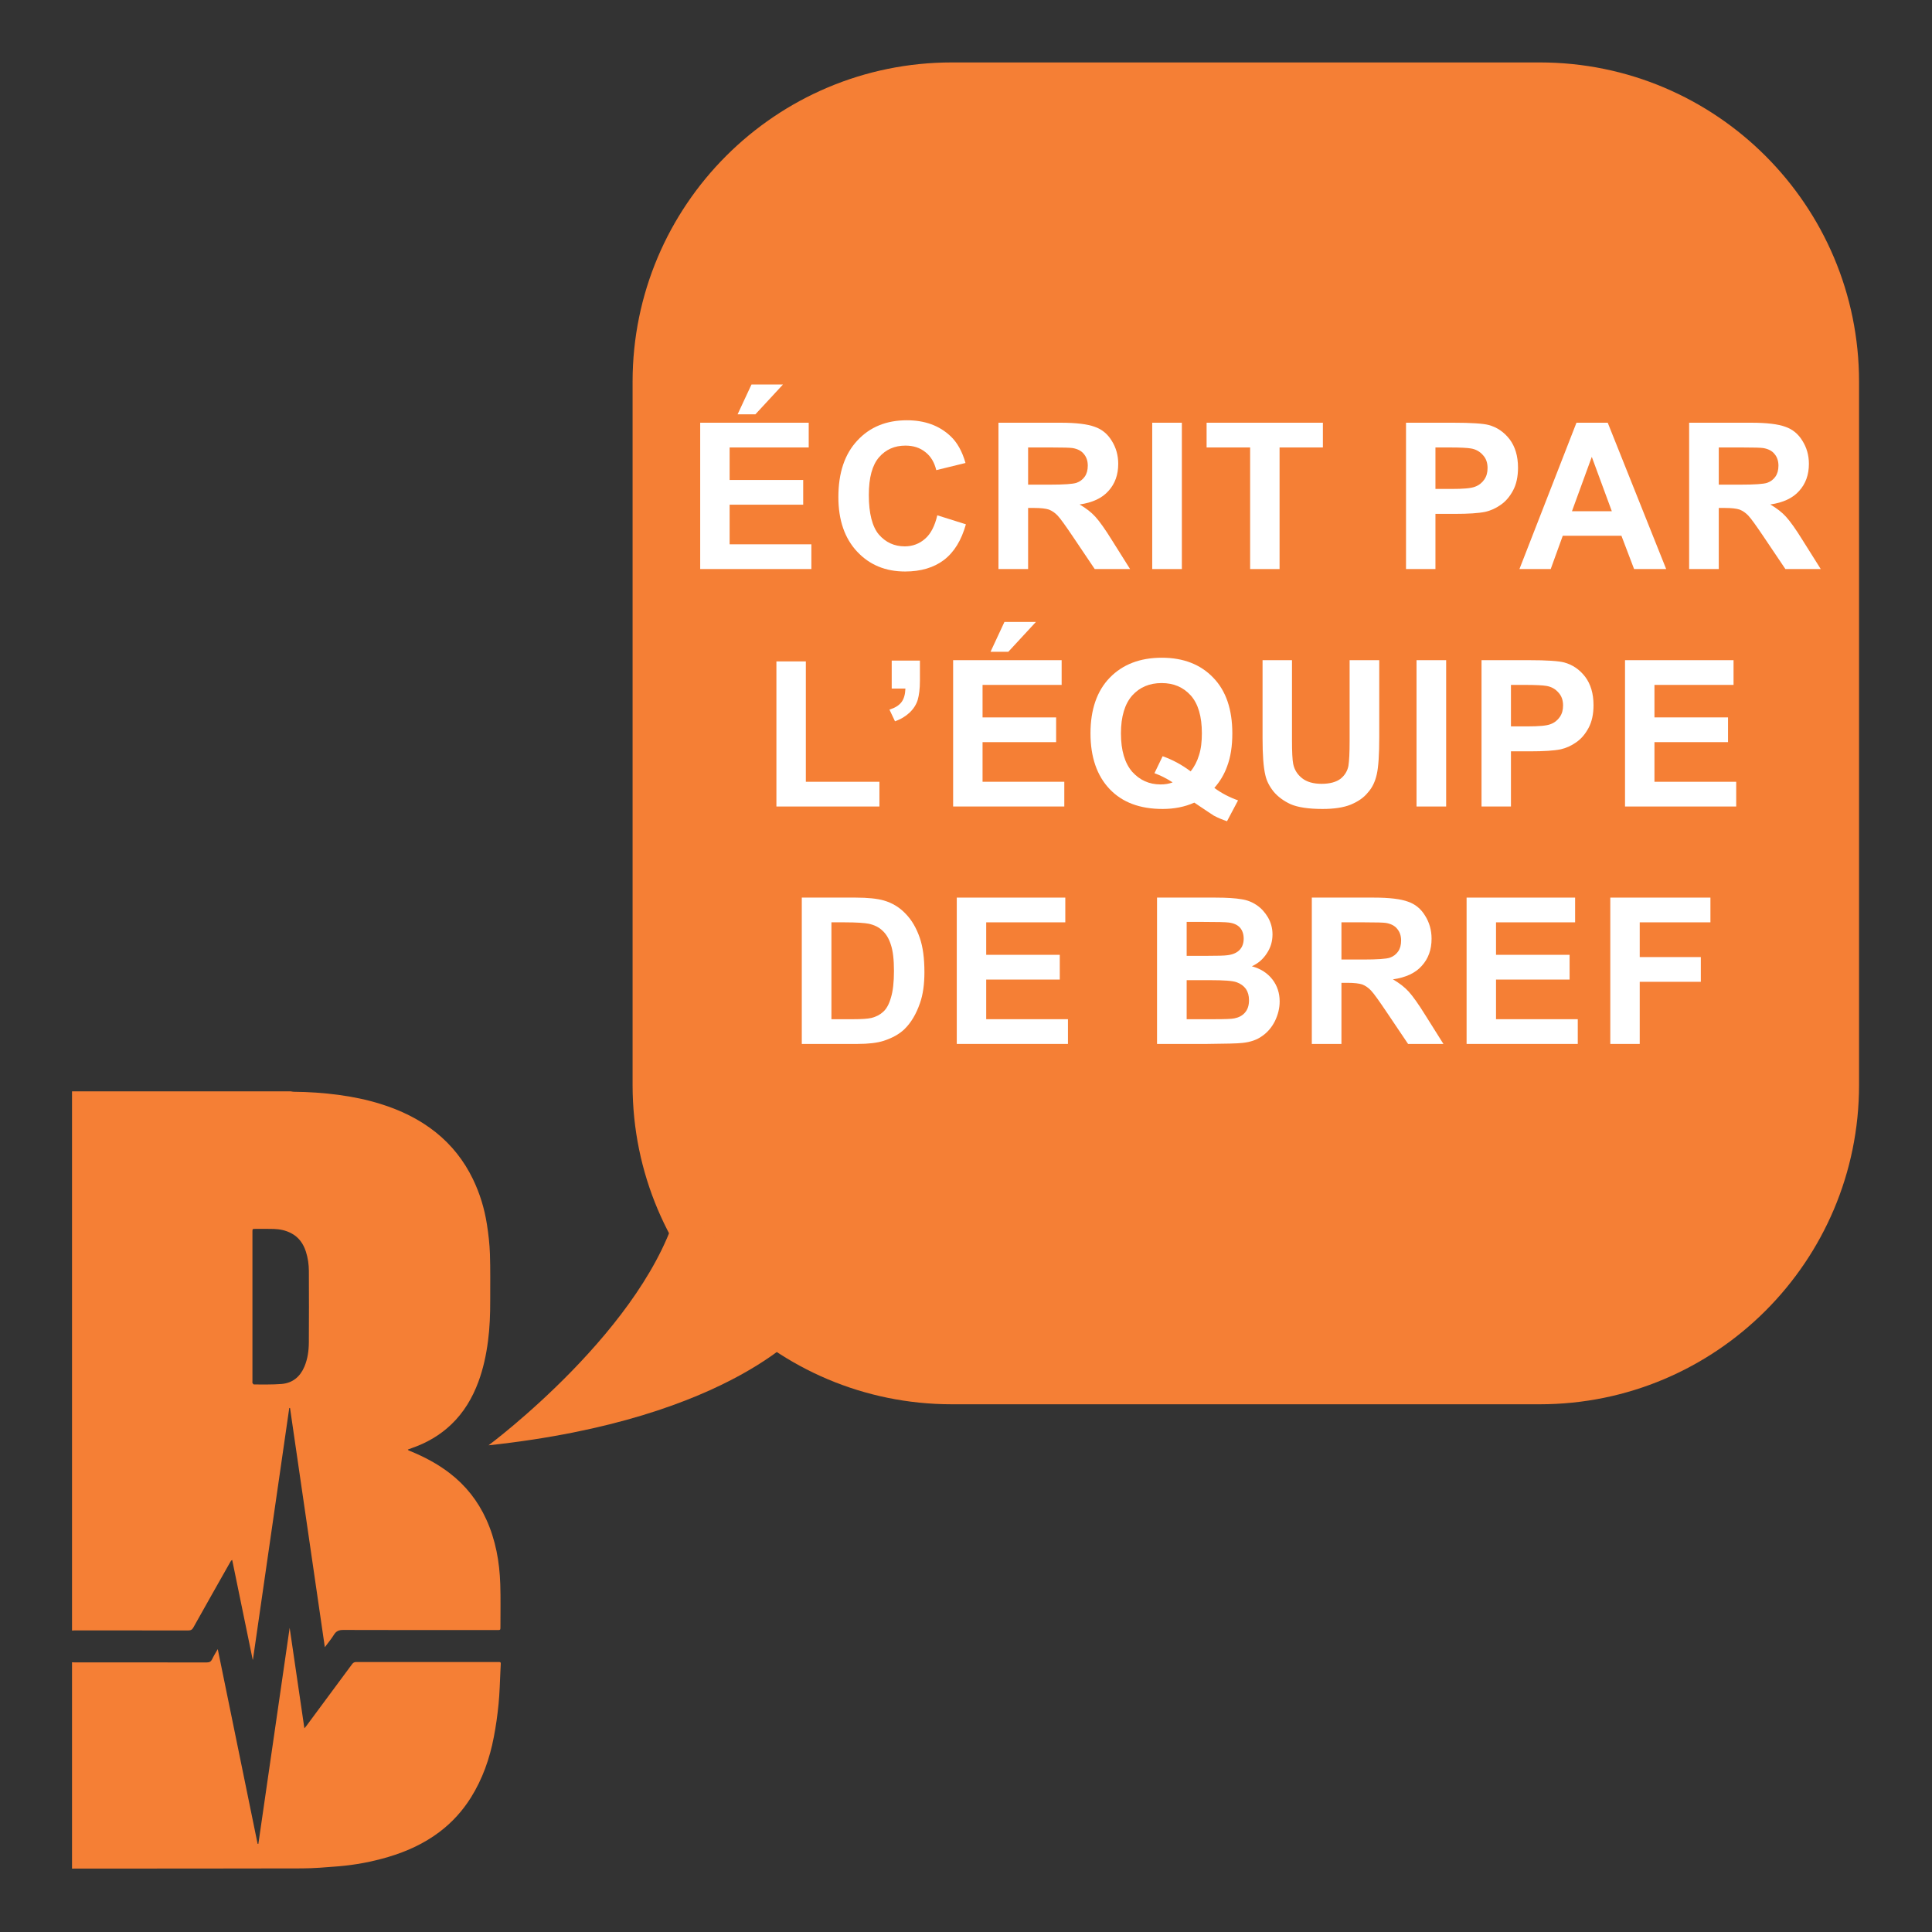
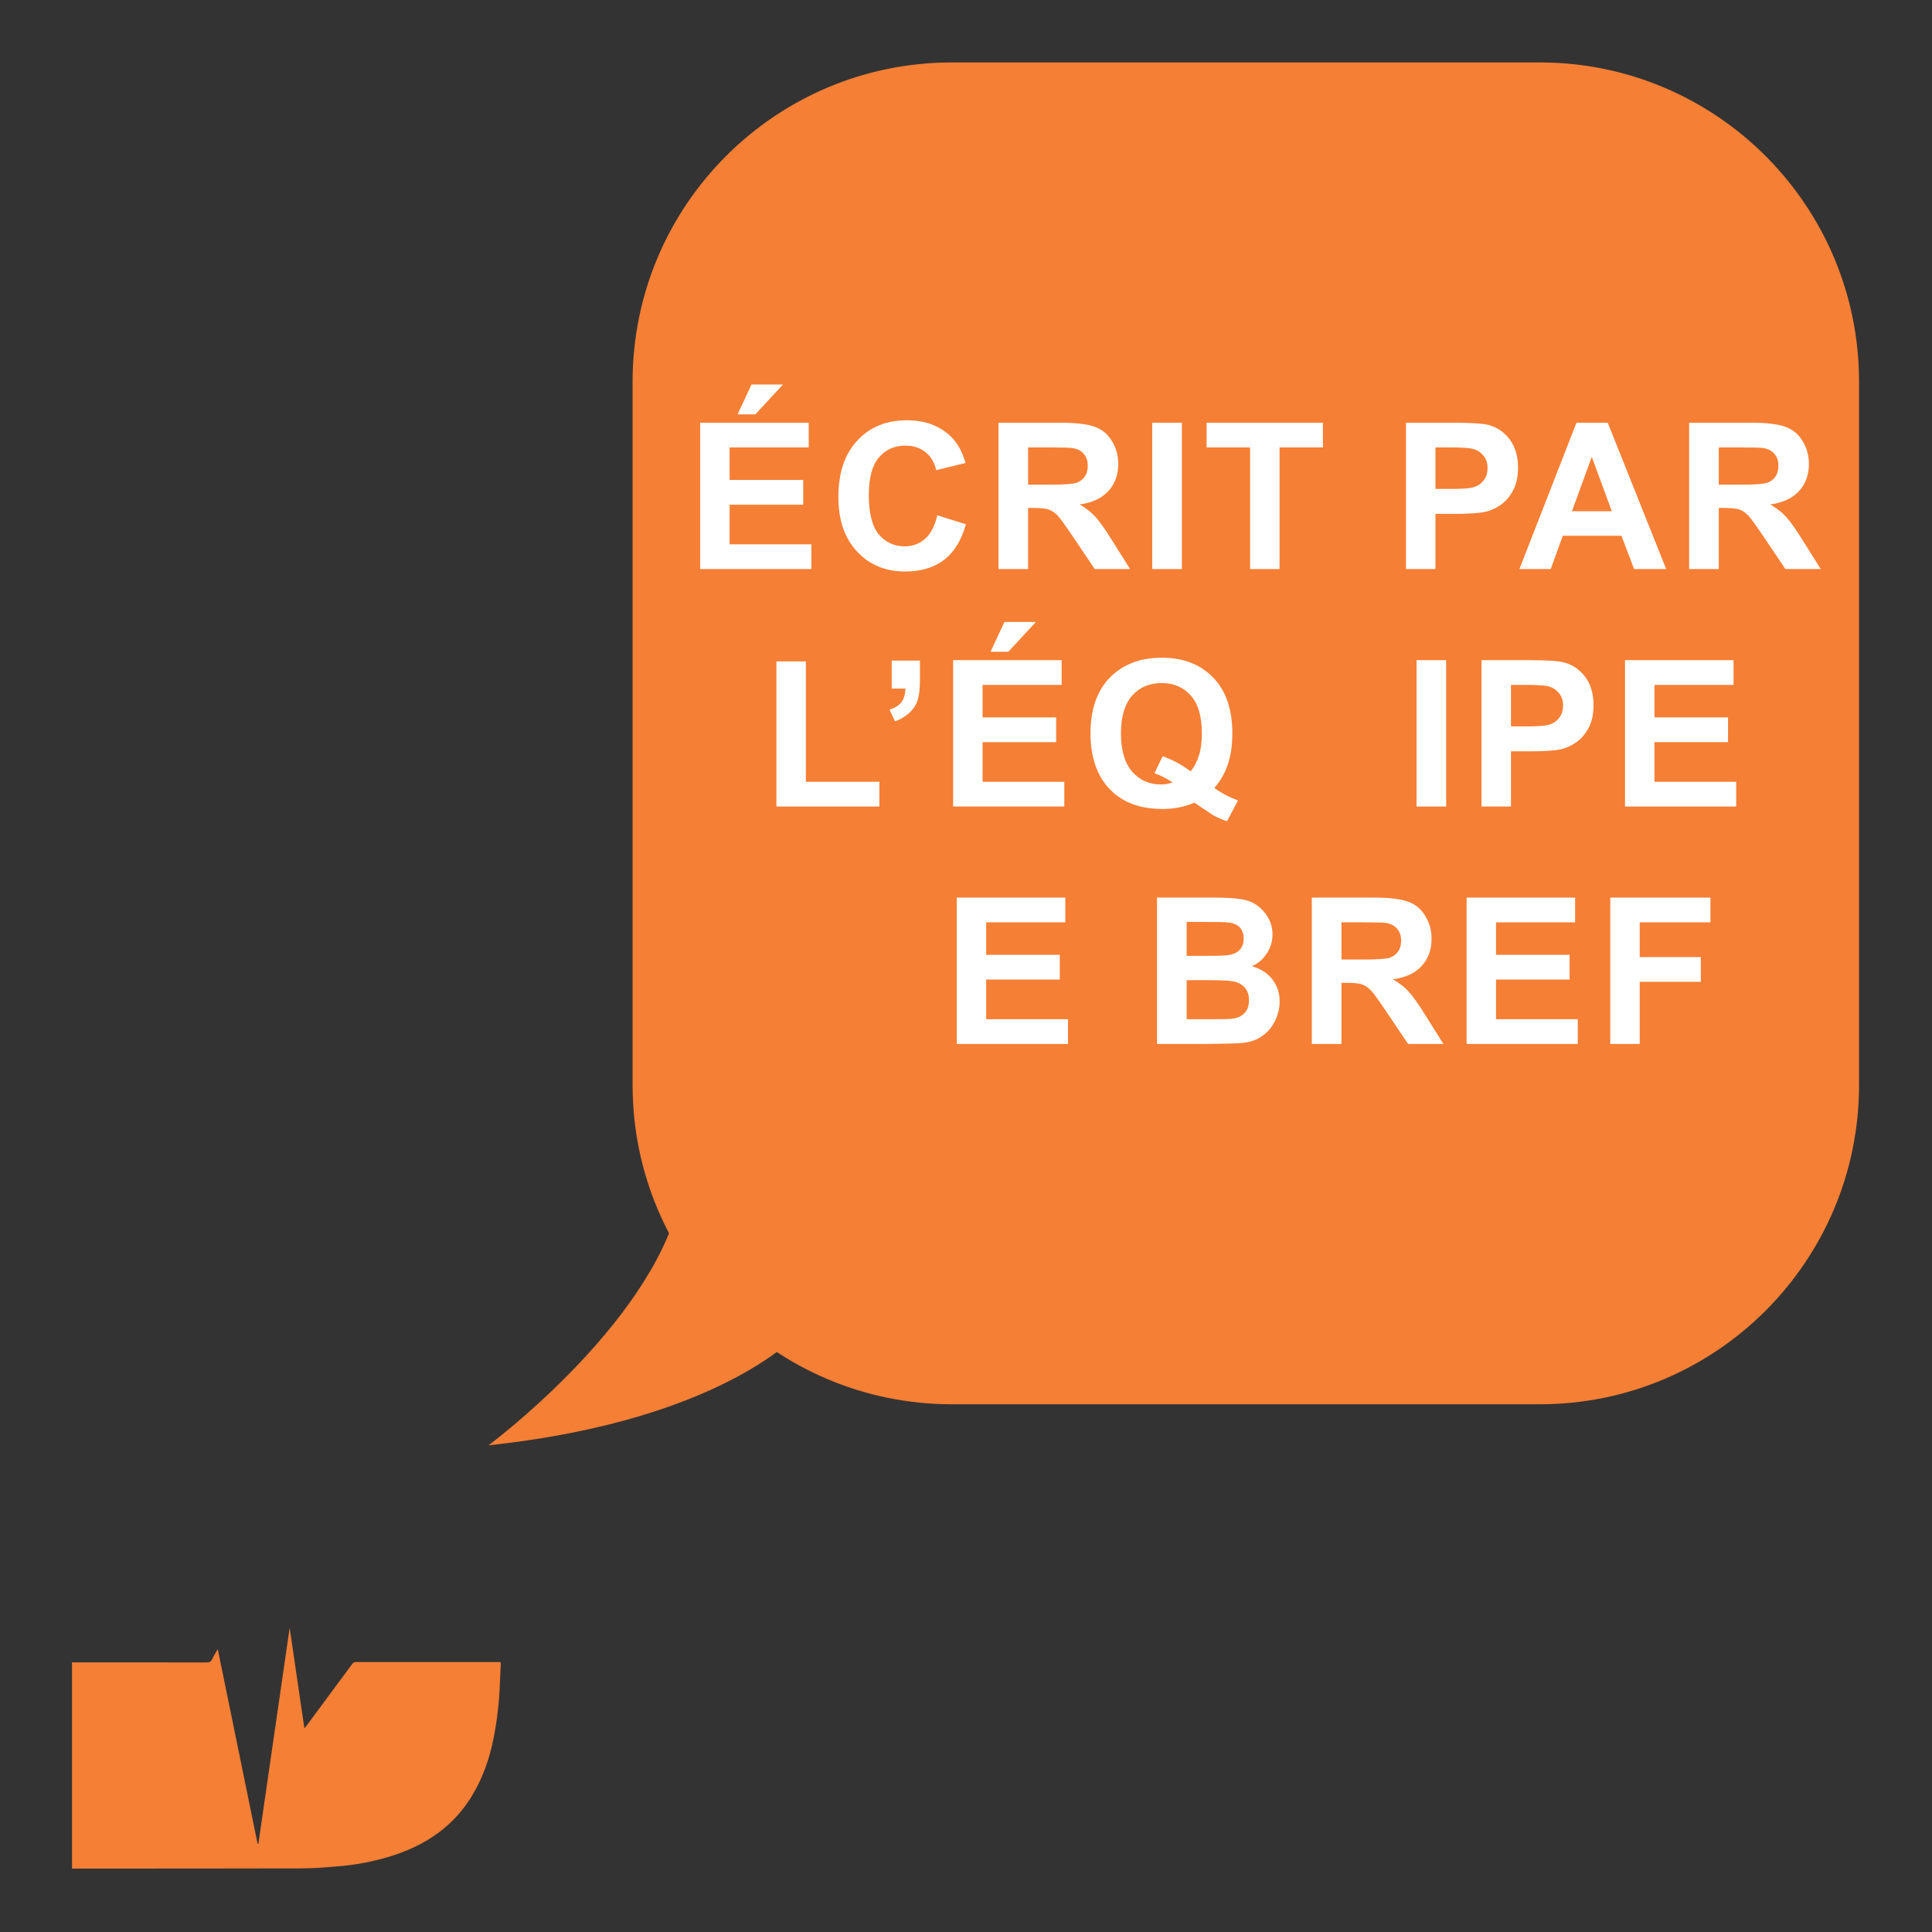
<svg xmlns="http://www.w3.org/2000/svg" width="100%" height="100%" viewBox="0 0 709 709" version="1.1" xml:space="preserve" style="fill-rule:evenodd;clip-rule:evenodd;stroke-linejoin:round;stroke-miterlimit:2;">
  <rect x="0" y="0" width="709" height="709" fill="#333333" stroke="none" />
  <g transform="matrix(10.279,0,0,10.279,349.324,515.338)">
    <path d="M0,-47.906C-6.296,-47.906 -11.4,-42.802 -11.4,-36.506L-11.4,-11.4C-11.4,-5.104 -6.296,0 0,0L20.987,0C27.283,0 32.387,-5.104 32.387,-11.4L32.387,-36.506C32.387,-42.802 27.283,-47.906 20.987,-47.906L0,-47.906Z" style="fill:rgb(245,127,53);fill-rule:nonzero;" />
  </g>
  <g transform="matrix(10.279,0,0,10.279,296.34,486.03)">
    <path d="M0,0C0,0 -2.571,3.37 -11.388,4.316C-11.388,4.316 -5.694,0.092 -4.592,-4.316L0,0Z" style="fill:rgb(245,127,53);fill-rule:nonzero;" />
  </g>
  <g transform="matrix(10.279,0,0,10.279,26.43,411.168)">
-     <path d="M0,18.213L0,-1.038L7.81,-1.038C7.845,-1.033 7.88,-1.023 7.914,-1.023C8.447,-1.019 8.978,-0.983 9.507,-0.913C10.02,-0.844 10.525,-0.741 11.019,-0.587C11.733,-0.364 12.399,-0.045 12.986,0.424C13.553,0.878 13.992,1.434 14.309,2.087C14.559,2.602 14.724,3.144 14.812,3.707C14.867,4.056 14.908,4.41 14.92,4.762C14.939,5.32 14.929,5.88 14.93,6.439C14.931,6.921 14.914,7.401 14.851,7.88C14.786,8.377 14.682,8.863 14.508,9.333C14.295,9.907 13.989,10.424 13.544,10.85C13.138,11.24 12.662,11.514 12.132,11.698C12.085,11.714 12.039,11.733 11.988,11.751C11.999,11.765 12.002,11.773 12.008,11.776C12.026,11.786 12.045,11.794 12.064,11.801C12.571,12.008 13.053,12.261 13.488,12.597C14.059,13.038 14.491,13.587 14.789,14.243C15.123,14.975 15.262,15.752 15.289,16.549C15.306,17.059 15.294,17.57 15.295,18.08C15.295,18.195 15.295,18.195 15.177,18.195C13.348,18.195 11.518,18.197 9.688,18.191C9.533,18.19 9.433,18.229 9.351,18.362C9.259,18.512 9.143,18.649 9.026,18.807C8.61,15.947 8.196,13.107 7.783,10.267L7.756,10.267C7.324,13.262 6.891,16.256 6.459,19.251L6.45,19.251C6.206,18.064 5.962,16.877 5.718,15.691C5.684,15.711 5.668,15.733 5.655,15.757C5.213,16.538 4.771,17.319 4.333,18.102C4.288,18.183 4.24,18.209 4.149,18.209C2.799,18.206 1.449,18.207 0.099,18.207C0.066,18.207 0.033,18.211 0,18.213M6.441,6.658L6.441,9.307C6.441,9.33 6.435,9.356 6.444,9.375C6.454,9.396 6.478,9.427 6.496,9.427C6.825,9.425 7.155,9.436 7.482,9.409C7.874,9.377 8.142,9.153 8.296,8.792C8.413,8.515 8.453,8.222 8.455,7.926C8.461,7.077 8.46,6.227 8.456,5.377C8.455,5.143 8.422,4.91 8.35,4.685C8.257,4.398 8.094,4.165 7.819,4.024C7.628,3.925 7.421,3.882 7.208,3.875C6.989,3.867 6.77,3.872 6.55,3.872C6.442,3.872 6.441,3.872 6.441,3.979L6.441,6.658" style="fill:rgb(245,127,53);fill-rule:nonzero;" />
-   </g>
+     </g>
  <g transform="matrix(10.279,0,0,10.279,26.43,597.362)">
    <path d="M0,8.599L0,1.232C0.033,1.233 0.066,1.235 0.099,1.235C1.669,1.235 3.239,1.234 4.808,1.237C4.906,1.237 4.961,1.209 5.003,1.121C5.058,1.003 5.129,0.892 5.203,0.761C5.68,3.093 6.153,5.404 6.626,7.714C6.635,7.714 6.644,7.713 6.653,7.713C7.025,5.146 7.396,2.58 7.77,0C7.946,1.199 8.119,2.383 8.296,3.589C8.329,3.549 8.348,3.529 8.364,3.507C8.909,2.771 9.455,2.036 9.998,1.299C10.039,1.244 10.08,1.222 10.149,1.222C11.834,1.224 13.518,1.223 15.202,1.223C15.218,1.223 15.233,1.225 15.248,1.223C15.298,1.218 15.31,1.243 15.307,1.288C15.301,1.369 15.3,1.451 15.295,1.532C15.275,1.927 15.268,2.322 15.229,2.715C15.19,3.112 15.135,3.508 15.059,3.9C14.912,4.668 14.656,5.399 14.238,6.066C13.94,6.54 13.569,6.948 13.123,7.286C12.572,7.703 11.953,7.985 11.293,8.181C10.706,8.355 10.106,8.468 9.496,8.517C9.067,8.551 8.637,8.589 8.207,8.59C5.512,8.598 2.817,8.595 0.122,8.596C0.082,8.596 0.041,8.598 0,8.599" style="fill:rgb(245,127,53);fill-rule:nonzero;" />
  </g>
  <g transform="matrix(1,0,0,1,-1246.05,-1522.4)">
    <g transform="matrix(75,0,0,75,1497.53,1731.23)">
      <path d="M0.073,-0L0.073,-0.716L0.604,-0.716L0.604,-0.595L0.217,-0.595L0.217,-0.436L0.577,-0.436L0.577,-0.315L0.217,-0.315L0.217,-0.121L0.617,-0.121L0.617,-0L0.073,-0ZM0.256,-0.757L0.324,-0.903L0.478,-0.903L0.343,-0.757L0.256,-0.757Z" style="fill:white;fill-rule:nonzero;" />
    </g>
    <g transform="matrix(75,0,0,75,1550.19,1731.23)">
      <path d="M0.531,-0.263L0.671,-0.219C0.649,-0.141 0.614,-0.083 0.563,-0.044C0.514,-0.007 0.45,0.012 0.374,0.012C0.278,0.012 0.2,-0.02 0.139,-0.085C0.078,-0.15 0.047,-0.239 0.047,-0.352C0.047,-0.471 0.078,-0.563 0.14,-0.629C0.201,-0.695 0.282,-0.728 0.382,-0.728C0.47,-0.728 0.541,-0.702 0.596,-0.65C0.628,-0.62 0.653,-0.576 0.669,-0.519L0.526,-0.484C0.517,-0.521 0.5,-0.551 0.473,-0.572C0.446,-0.594 0.413,-0.604 0.375,-0.604C0.322,-0.604 0.279,-0.585 0.246,-0.547C0.213,-0.509 0.196,-0.448 0.196,-0.362C0.196,-0.272 0.213,-0.207 0.245,-0.169C0.278,-0.131 0.32,-0.111 0.372,-0.111C0.41,-0.111 0.444,-0.124 0.471,-0.148C0.499,-0.172 0.519,-0.211 0.531,-0.263Z" style="fill:white;fill-rule:nonzero;" />
    </g>
    <g transform="matrix(75,0,0,75,1606.99,1731.23)">
      <path d="M0.073,-0L0.073,-0.716L0.377,-0.716C0.454,-0.716 0.509,-0.709 0.544,-0.696C0.579,-0.684 0.607,-0.661 0.627,-0.628C0.648,-0.595 0.659,-0.557 0.659,-0.515C0.659,-0.461 0.643,-0.417 0.611,-0.382C0.58,-0.347 0.533,-0.325 0.47,-0.316C0.501,-0.298 0.527,-0.278 0.547,-0.256C0.567,-0.234 0.595,-0.195 0.629,-0.14L0.717,-0L0.544,-0L0.439,-0.156C0.402,-0.211 0.377,-0.246 0.363,-0.261C0.35,-0.275 0.335,-0.285 0.32,-0.291C0.305,-0.296 0.28,-0.299 0.247,-0.299L0.218,-0.299L0.218,-0L0.073,-0ZM0.218,-0.413L0.325,-0.413C0.394,-0.413 0.437,-0.416 0.455,-0.422C0.472,-0.428 0.485,-0.438 0.495,-0.452C0.505,-0.466 0.51,-0.484 0.51,-0.506C0.51,-0.53 0.503,-0.549 0.49,-0.564C0.478,-0.579 0.459,-0.588 0.436,-0.592C0.424,-0.594 0.389,-0.595 0.331,-0.595L0.218,-0.595L0.218,-0.413Z" style="fill:white;fill-rule:nonzero;" />
    </g>
    <g transform="matrix(75,0,0,75,1663.79,1731.23)">
      <rect x="0.068" y="-0.716" width="0.145" height="0.716" style="fill:white;fill-rule:nonzero;" />
    </g>
    <g transform="matrix(75,0,0,75,1687.27,1731.23)">
      <path d="M0.234,-0L0.234,-0.595L0.021,-0.595L0.021,-0.716L0.59,-0.716L0.59,-0.595L0.378,-0.595L0.378,-0L0.234,-0Z" style="fill:white;fill-rule:nonzero;" />
    </g>
    <g transform="matrix(75,0,0,75,1756.55,1731.23)">
      <path d="M0.073,-0L0.073,-0.716L0.305,-0.716C0.393,-0.716 0.45,-0.712 0.477,-0.705C0.518,-0.694 0.552,-0.671 0.58,-0.635C0.607,-0.599 0.621,-0.553 0.621,-0.496C0.621,-0.452 0.613,-0.415 0.597,-0.385C0.581,-0.355 0.561,-0.331 0.536,-0.314C0.512,-0.297 0.487,-0.286 0.461,-0.28C0.427,-0.273 0.377,-0.27 0.312,-0.27L0.217,-0.27L0.217,-0L0.073,-0ZM0.217,-0.595L0.217,-0.392L0.296,-0.392C0.353,-0.392 0.391,-0.395 0.411,-0.403C0.43,-0.41 0.445,-0.422 0.456,-0.438C0.467,-0.454 0.472,-0.472 0.472,-0.494C0.472,-0.52 0.465,-0.541 0.449,-0.558C0.434,-0.575 0.415,-0.586 0.391,-0.59C0.374,-0.593 0.339,-0.595 0.287,-0.595L0.217,-0.595Z" style="fill:white;fill-rule:nonzero;" />
    </g>
    <g transform="matrix(75,0,0,75,1803.65,1731.23)">
      <path d="M0.718,-0L0.561,-0L0.499,-0.163L0.212,-0.163L0.153,-0L0,-0L0.279,-0.716L0.432,-0.716L0.718,-0ZM0.452,-0.283L0.354,-0.549L0.257,-0.283L0.452,-0.283Z" style="fill:white;fill-rule:nonzero;" />
    </g>
    <g transform="matrix(75,0,0,75,1860.45,1731.23)">
      <path d="M0.073,-0L0.073,-0.716L0.377,-0.716C0.454,-0.716 0.509,-0.709 0.544,-0.696C0.579,-0.684 0.607,-0.661 0.627,-0.628C0.648,-0.595 0.659,-0.557 0.659,-0.515C0.659,-0.461 0.643,-0.417 0.611,-0.382C0.58,-0.347 0.533,-0.325 0.47,-0.316C0.501,-0.298 0.527,-0.278 0.547,-0.256C0.567,-0.234 0.595,-0.195 0.629,-0.14L0.717,-0L0.544,-0L0.439,-0.156C0.402,-0.211 0.377,-0.246 0.363,-0.261C0.35,-0.275 0.335,-0.285 0.32,-0.291C0.305,-0.296 0.28,-0.299 0.247,-0.299L0.218,-0.299L0.218,-0L0.073,-0ZM0.218,-0.413L0.325,-0.413C0.394,-0.413 0.437,-0.416 0.455,-0.422C0.472,-0.428 0.485,-0.438 0.495,-0.452C0.505,-0.466 0.51,-0.484 0.51,-0.506C0.51,-0.53 0.503,-0.549 0.49,-0.564C0.478,-0.579 0.459,-0.588 0.436,-0.592C0.424,-0.594 0.389,-0.595 0.331,-0.595L0.218,-0.595L0.218,-0.413Z" style="fill:white;fill-rule:nonzero;" />
    </g>
    <g transform="matrix(75,0,0,75,1525.2,1818.37)">
      <path d="M0.077,-0L0.077,-0.71L0.221,-0.71L0.221,-0.121L0.581,-0.121L0.581,-0L0.077,-0Z" style="fill:white;fill-rule:nonzero;" />
    </g>
    <g transform="matrix(75,0,0,75,1568.19,1818.37)">
      <path d="M0.068,-0.714L0.206,-0.714L0.206,-0.616C0.206,-0.576 0.202,-0.545 0.195,-0.521C0.188,-0.499 0.175,-0.478 0.156,-0.46C0.137,-0.442 0.113,-0.427 0.084,-0.417L0.057,-0.474C0.085,-0.483 0.104,-0.495 0.116,-0.511C0.128,-0.527 0.134,-0.549 0.135,-0.577L0.068,-0.577L0.068,-0.714Z" style="fill:white;fill-rule:nonzero;" />
    </g>
    <g transform="matrix(75,0,0,75,1590.35,1818.37)">
      <path d="M0.073,-0L0.073,-0.716L0.604,-0.716L0.604,-0.595L0.217,-0.595L0.217,-0.436L0.577,-0.436L0.577,-0.315L0.217,-0.315L0.217,-0.121L0.617,-0.121L0.617,-0L0.073,-0ZM0.256,-0.757L0.324,-0.903L0.478,-0.903L0.343,-0.757L0.256,-0.757Z" style="fill:white;fill-rule:nonzero;" />
    </g>
    <g transform="matrix(75,0,0,75,1643.01,1818.37)">
      <path d="M0.649,-0.091C0.684,-0.065 0.723,-0.045 0.765,-0.03L0.711,0.072C0.69,0.065 0.668,0.056 0.647,0.045C0.643,0.043 0.611,0.021 0.551,-0.019C0.504,0.002 0.452,0.012 0.396,0.012C0.285,0.012 0.199,-0.02 0.137,-0.085C0.075,-0.15 0.043,-0.241 0.043,-0.358C0.043,-0.475 0.075,-0.566 0.137,-0.63C0.2,-0.695 0.285,-0.728 0.392,-0.728C0.498,-0.728 0.582,-0.695 0.644,-0.63C0.706,-0.566 0.737,-0.475 0.737,-0.358C0.737,-0.296 0.729,-0.242 0.711,-0.195C0.698,-0.159 0.678,-0.124 0.649,-0.091ZM0.533,-0.172C0.551,-0.194 0.565,-0.221 0.574,-0.251C0.584,-0.282 0.588,-0.318 0.588,-0.358C0.588,-0.441 0.57,-0.502 0.534,-0.543C0.497,-0.584 0.45,-0.604 0.391,-0.604C0.332,-0.604 0.284,-0.584 0.247,-0.543C0.211,-0.502 0.192,-0.44 0.192,-0.358C0.192,-0.274 0.211,-0.212 0.247,-0.17C0.284,-0.129 0.33,-0.108 0.386,-0.108C0.407,-0.108 0.427,-0.111 0.445,-0.118C0.416,-0.137 0.386,-0.152 0.356,-0.163L0.396,-0.246C0.444,-0.229 0.489,-0.205 0.533,-0.172Z" style="fill:white;fill-rule:nonzero;" />
    </g>
    <g transform="matrix(75,0,0,75,1703.98,1818.37)">
-       <path d="M0.072,-0.716L0.216,-0.716L0.216,-0.328C0.216,-0.267 0.218,-0.227 0.222,-0.208C0.228,-0.179 0.243,-0.156 0.266,-0.138C0.289,-0.12 0.321,-0.111 0.361,-0.111C0.402,-0.111 0.433,-0.12 0.454,-0.136C0.475,-0.153 0.487,-0.174 0.492,-0.198C0.496,-0.223 0.498,-0.263 0.498,-0.32L0.498,-0.716L0.643,-0.716L0.643,-0.34C0.643,-0.254 0.639,-0.193 0.631,-0.158C0.623,-0.122 0.609,-0.092 0.587,-0.068C0.567,-0.043 0.539,-0.024 0.503,-0.009C0.468,0.005 0.422,0.012 0.366,0.012C0.297,0.012 0.245,0.004 0.21,-0.011C0.175,-0.027 0.147,-0.048 0.126,-0.073C0.106,-0.098 0.092,-0.125 0.086,-0.152C0.076,-0.193 0.072,-0.254 0.072,-0.334L0.072,-0.716Z" style="fill:white;fill-rule:nonzero;" />
-     </g>
+       </g>
    <g transform="matrix(75,0,0,75,1760.78,1818.37)">
      <rect x="0.068" y="-0.716" width="0.145" height="0.716" style="fill:white;fill-rule:nonzero;" />
    </g>
    <g transform="matrix(75,0,0,75,1784.26,1818.37)">
      <path d="M0.073,-0L0.073,-0.716L0.305,-0.716C0.393,-0.716 0.45,-0.712 0.477,-0.705C0.518,-0.694 0.552,-0.671 0.58,-0.635C0.607,-0.599 0.621,-0.553 0.621,-0.496C0.621,-0.452 0.613,-0.415 0.597,-0.385C0.581,-0.355 0.561,-0.331 0.536,-0.314C0.512,-0.297 0.487,-0.286 0.461,-0.28C0.427,-0.273 0.377,-0.27 0.312,-0.27L0.217,-0.27L0.217,-0L0.073,-0ZM0.217,-0.595L0.217,-0.392L0.296,-0.392C0.353,-0.392 0.391,-0.395 0.411,-0.403C0.43,-0.41 0.445,-0.422 0.456,-0.438C0.467,-0.454 0.472,-0.472 0.472,-0.494C0.472,-0.52 0.465,-0.541 0.449,-0.558C0.434,-0.575 0.415,-0.586 0.391,-0.59C0.374,-0.593 0.339,-0.595 0.287,-0.595L0.217,-0.595Z" style="fill:white;fill-rule:nonzero;" />
    </g>
    <g transform="matrix(75,0,0,75,1836.92,1818.37)">
      <path d="M0.073,-0L0.073,-0.716L0.604,-0.716L0.604,-0.595L0.217,-0.595L0.217,-0.436L0.577,-0.436L0.577,-0.315L0.217,-0.315L0.217,-0.121L0.617,-0.121L0.617,-0L0.073,-0Z" style="fill:white;fill-rule:nonzero;" />
    </g>
    <g transform="matrix(75,0,0,75,1534.89,1905.5)">
-       <path d="M0.072,-0.716L0.336,-0.716C0.396,-0.716 0.441,-0.711 0.473,-0.702C0.515,-0.69 0.551,-0.668 0.581,-0.636C0.611,-0.605 0.633,-0.566 0.649,-0.52C0.665,-0.474 0.672,-0.418 0.672,-0.351C0.672,-0.292 0.665,-0.241 0.65,-0.199C0.632,-0.147 0.607,-0.104 0.574,-0.072C0.549,-0.048 0.515,-0.029 0.472,-0.015C0.44,-0.005 0.398,-0 0.344,-0L0.072,-0L0.072,-0.716ZM0.217,-0.595L0.217,-0.121L0.325,-0.121C0.365,-0.121 0.394,-0.123 0.412,-0.127C0.436,-0.133 0.455,-0.143 0.47,-0.157C0.486,-0.171 0.499,-0.194 0.508,-0.226C0.518,-0.258 0.523,-0.302 0.523,-0.357C0.523,-0.413 0.518,-0.455 0.508,-0.485C0.499,-0.514 0.485,-0.538 0.467,-0.554C0.45,-0.571 0.427,-0.582 0.4,-0.588C0.38,-0.592 0.341,-0.595 0.282,-0.595L0.217,-0.595Z" style="fill:white;fill-rule:nonzero;" />
-     </g>
+       </g>
    <g transform="matrix(75,0,0,75,1591.69,1905.5)">
      <path d="M0.073,-0L0.073,-0.716L0.604,-0.716L0.604,-0.595L0.217,-0.595L0.217,-0.436L0.577,-0.436L0.577,-0.315L0.217,-0.315L0.217,-0.121L0.617,-0.121L0.617,-0L0.073,-0Z" style="fill:white;fill-rule:nonzero;" />
    </g>
    <g transform="matrix(75,0,0,75,1665.18,1905.5)">
      <path d="M0.073,-0.716L0.359,-0.716C0.416,-0.716 0.458,-0.713 0.486,-0.708C0.514,-0.704 0.539,-0.694 0.561,-0.679C0.583,-0.664 0.601,-0.644 0.616,-0.619C0.63,-0.594 0.638,-0.567 0.638,-0.536C0.638,-0.502 0.629,-0.471 0.61,-0.443C0.592,-0.415 0.568,-0.394 0.537,-0.38C0.581,-0.368 0.614,-0.346 0.638,-0.315C0.661,-0.285 0.673,-0.249 0.673,-0.208C0.673,-0.175 0.665,-0.143 0.65,-0.112C0.635,-0.082 0.614,-0.057 0.588,-0.039C0.562,-0.02 0.53,-0.009 0.491,-0.005C0.467,-0.002 0.409,-0.001 0.317,-0L0.073,-0L0.073,-0.716ZM0.218,-0.597L0.218,-0.431L0.313,-0.431C0.369,-0.431 0.404,-0.432 0.417,-0.434C0.442,-0.437 0.462,-0.445 0.476,-0.459C0.49,-0.473 0.497,-0.492 0.497,-0.515C0.497,-0.537 0.491,-0.555 0.479,-0.569C0.466,-0.583 0.448,-0.591 0.424,-0.594C0.41,-0.596 0.369,-0.597 0.301,-0.597L0.218,-0.597ZM0.218,-0.312L0.218,-0.121L0.352,-0.121C0.404,-0.121 0.437,-0.122 0.451,-0.125C0.472,-0.129 0.49,-0.138 0.503,-0.153C0.517,-0.169 0.523,-0.189 0.523,-0.214C0.523,-0.236 0.518,-0.254 0.508,-0.269C0.497,-0.284 0.482,-0.295 0.462,-0.302C0.443,-0.309 0.4,-0.312 0.334,-0.312L0.218,-0.312Z" style="fill:white;fill-rule:nonzero;" />
    </g>
    <g transform="matrix(75,0,0,75,1721.98,1905.5)">
      <path d="M0.073,-0L0.073,-0.716L0.377,-0.716C0.454,-0.716 0.509,-0.709 0.544,-0.696C0.579,-0.684 0.607,-0.661 0.627,-0.628C0.648,-0.595 0.659,-0.557 0.659,-0.515C0.659,-0.461 0.643,-0.417 0.611,-0.382C0.58,-0.347 0.533,-0.325 0.47,-0.316C0.501,-0.298 0.527,-0.278 0.547,-0.256C0.567,-0.234 0.595,-0.195 0.629,-0.14L0.717,-0L0.544,-0L0.439,-0.156C0.402,-0.211 0.377,-0.246 0.363,-0.261C0.35,-0.275 0.335,-0.285 0.32,-0.291C0.305,-0.296 0.28,-0.299 0.247,-0.299L0.218,-0.299L0.218,-0L0.073,-0ZM0.218,-0.413L0.325,-0.413C0.394,-0.413 0.437,-0.416 0.455,-0.422C0.472,-0.428 0.485,-0.438 0.495,-0.452C0.505,-0.466 0.51,-0.484 0.51,-0.506C0.51,-0.53 0.503,-0.549 0.49,-0.564C0.478,-0.579 0.459,-0.588 0.436,-0.592C0.424,-0.594 0.389,-0.595 0.331,-0.595L0.218,-0.595L0.218,-0.413Z" style="fill:white;fill-rule:nonzero;" />
    </g>
    <g transform="matrix(75,0,0,75,1778.78,1905.5)">
      <path d="M0.073,-0L0.073,-0.716L0.604,-0.716L0.604,-0.595L0.217,-0.595L0.217,-0.436L0.577,-0.436L0.577,-0.315L0.217,-0.315L0.217,-0.121L0.617,-0.121L0.617,-0L0.073,-0Z" style="fill:white;fill-rule:nonzero;" />
    </g>
    <g transform="matrix(75,0,0,75,1831.44,1905.5)">
      <path d="M0.074,-0L0.074,-0.716L0.564,-0.716L0.564,-0.595L0.218,-0.595L0.218,-0.425L0.517,-0.425L0.517,-0.304L0.218,-0.304L0.218,-0L0.074,-0Z" style="fill:white;fill-rule:nonzero;" />
    </g>
  </g>
</svg>